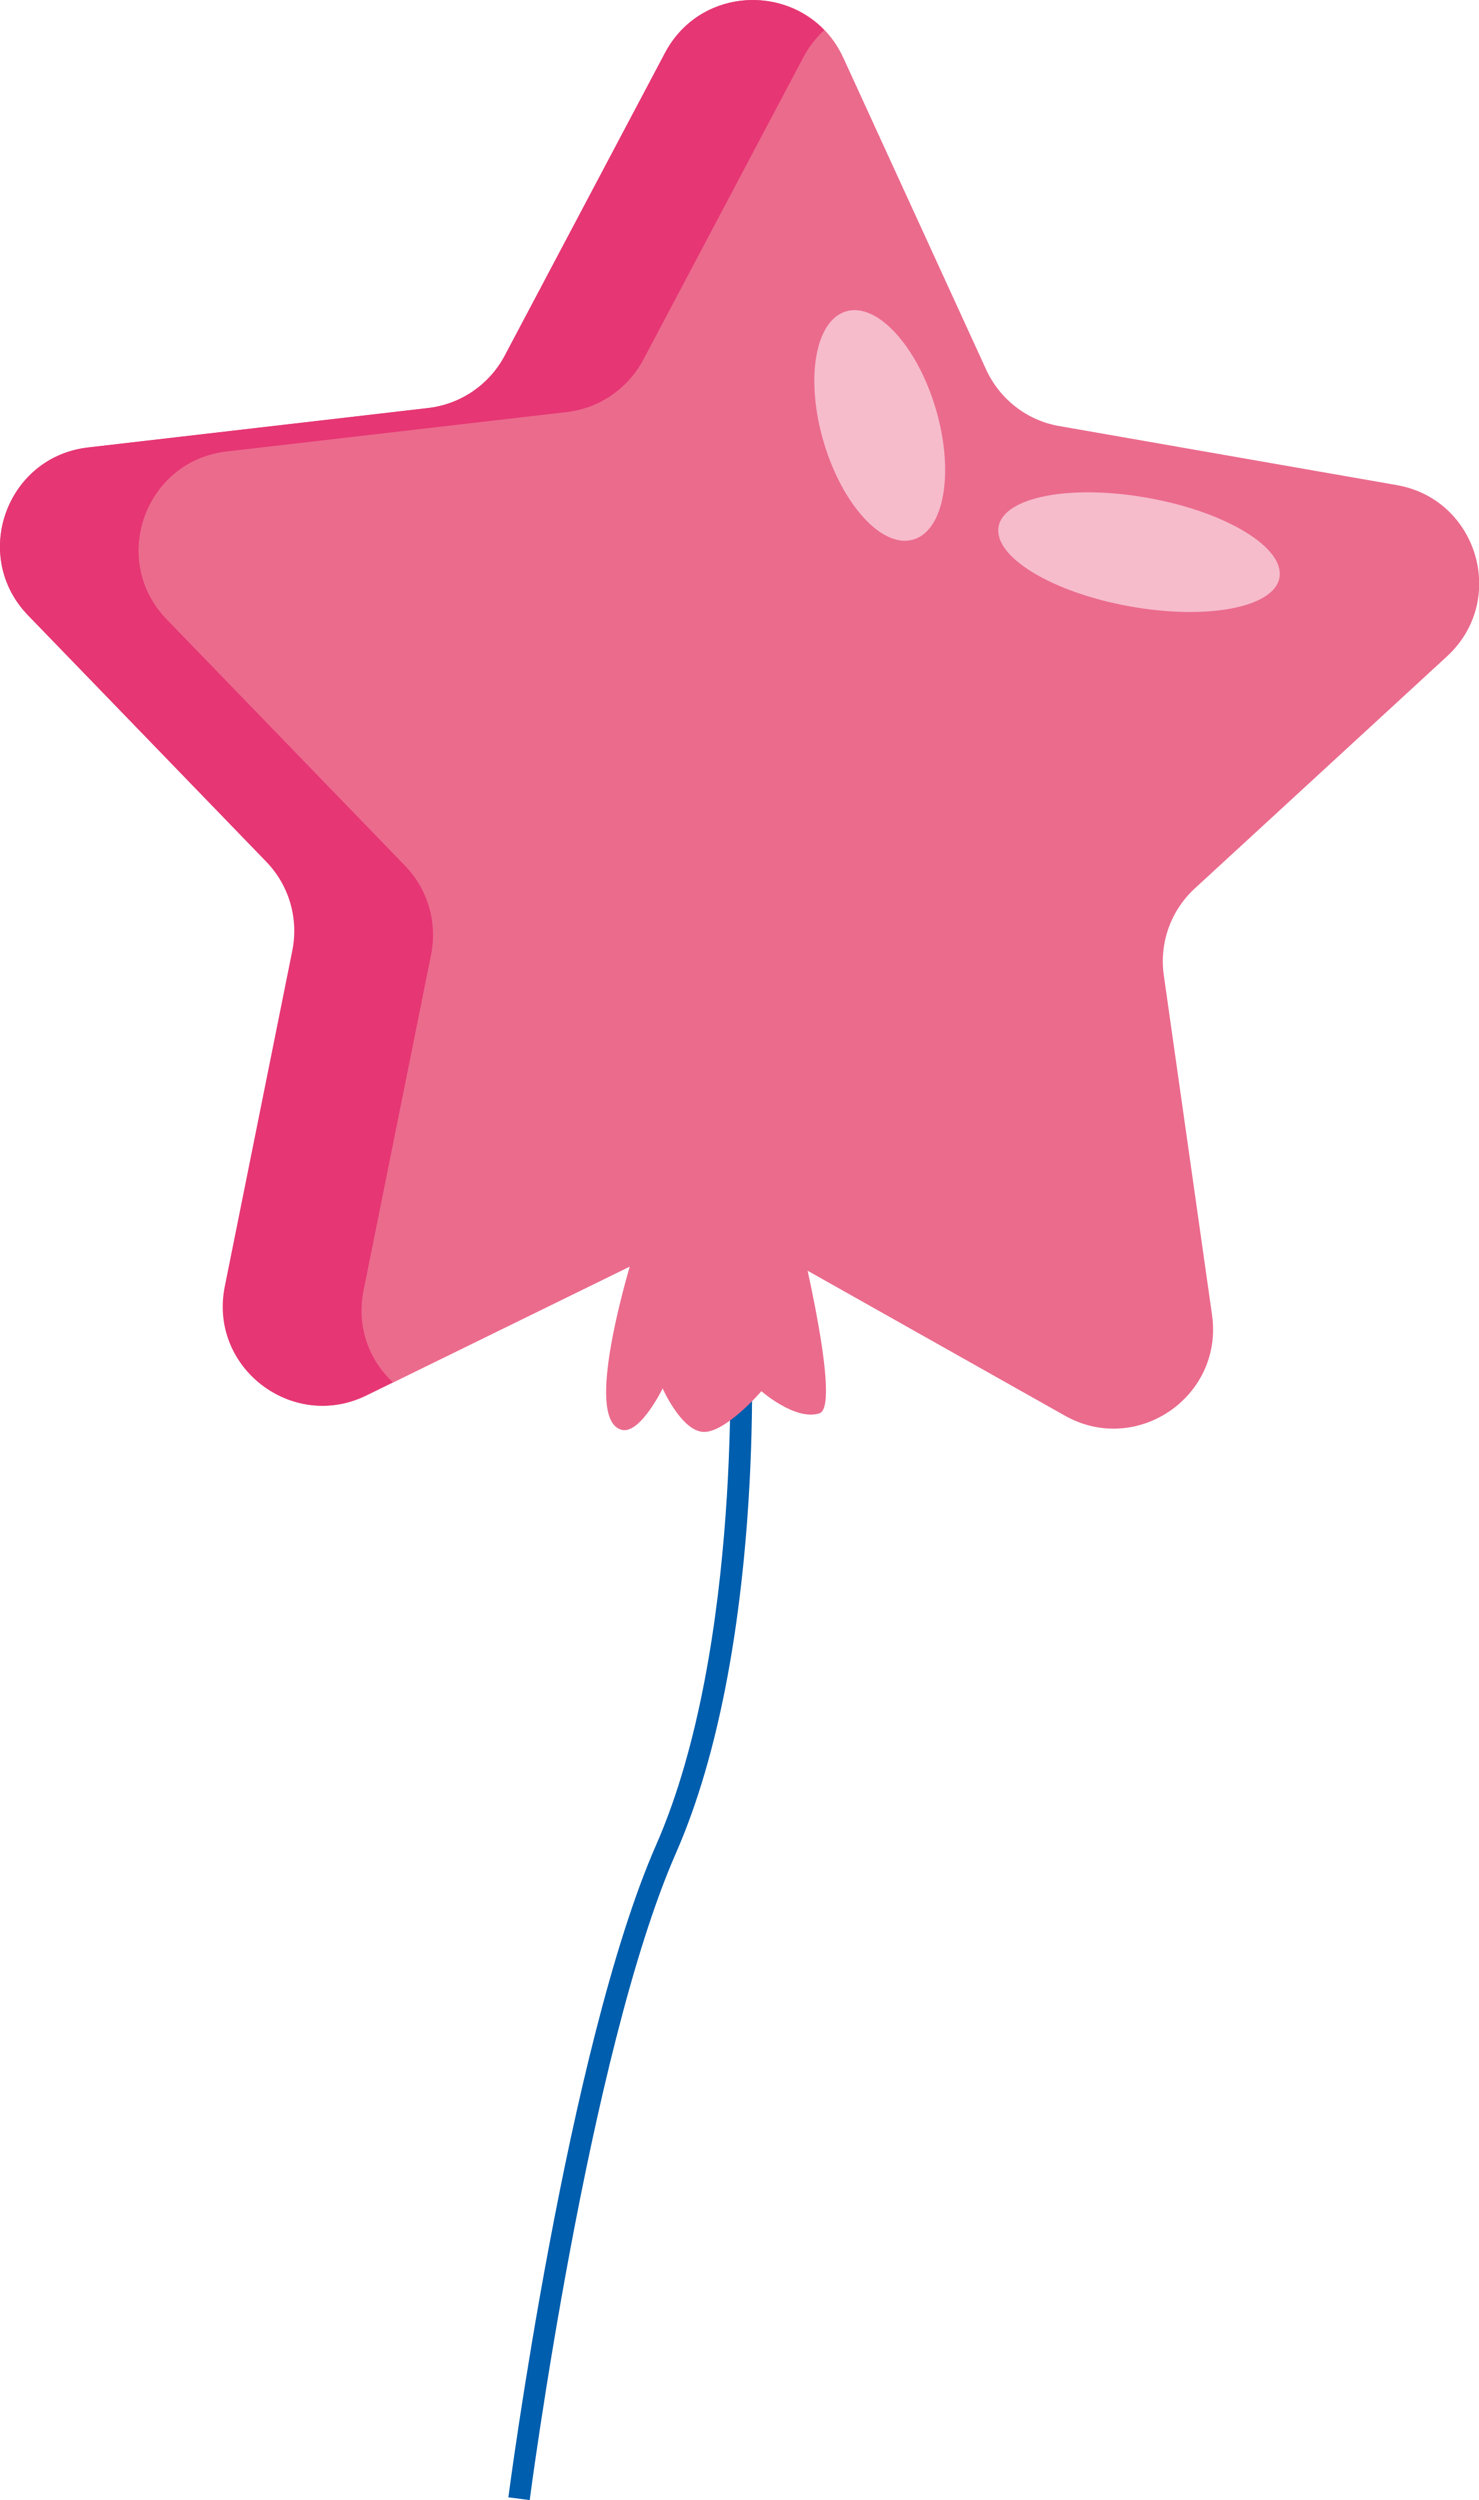
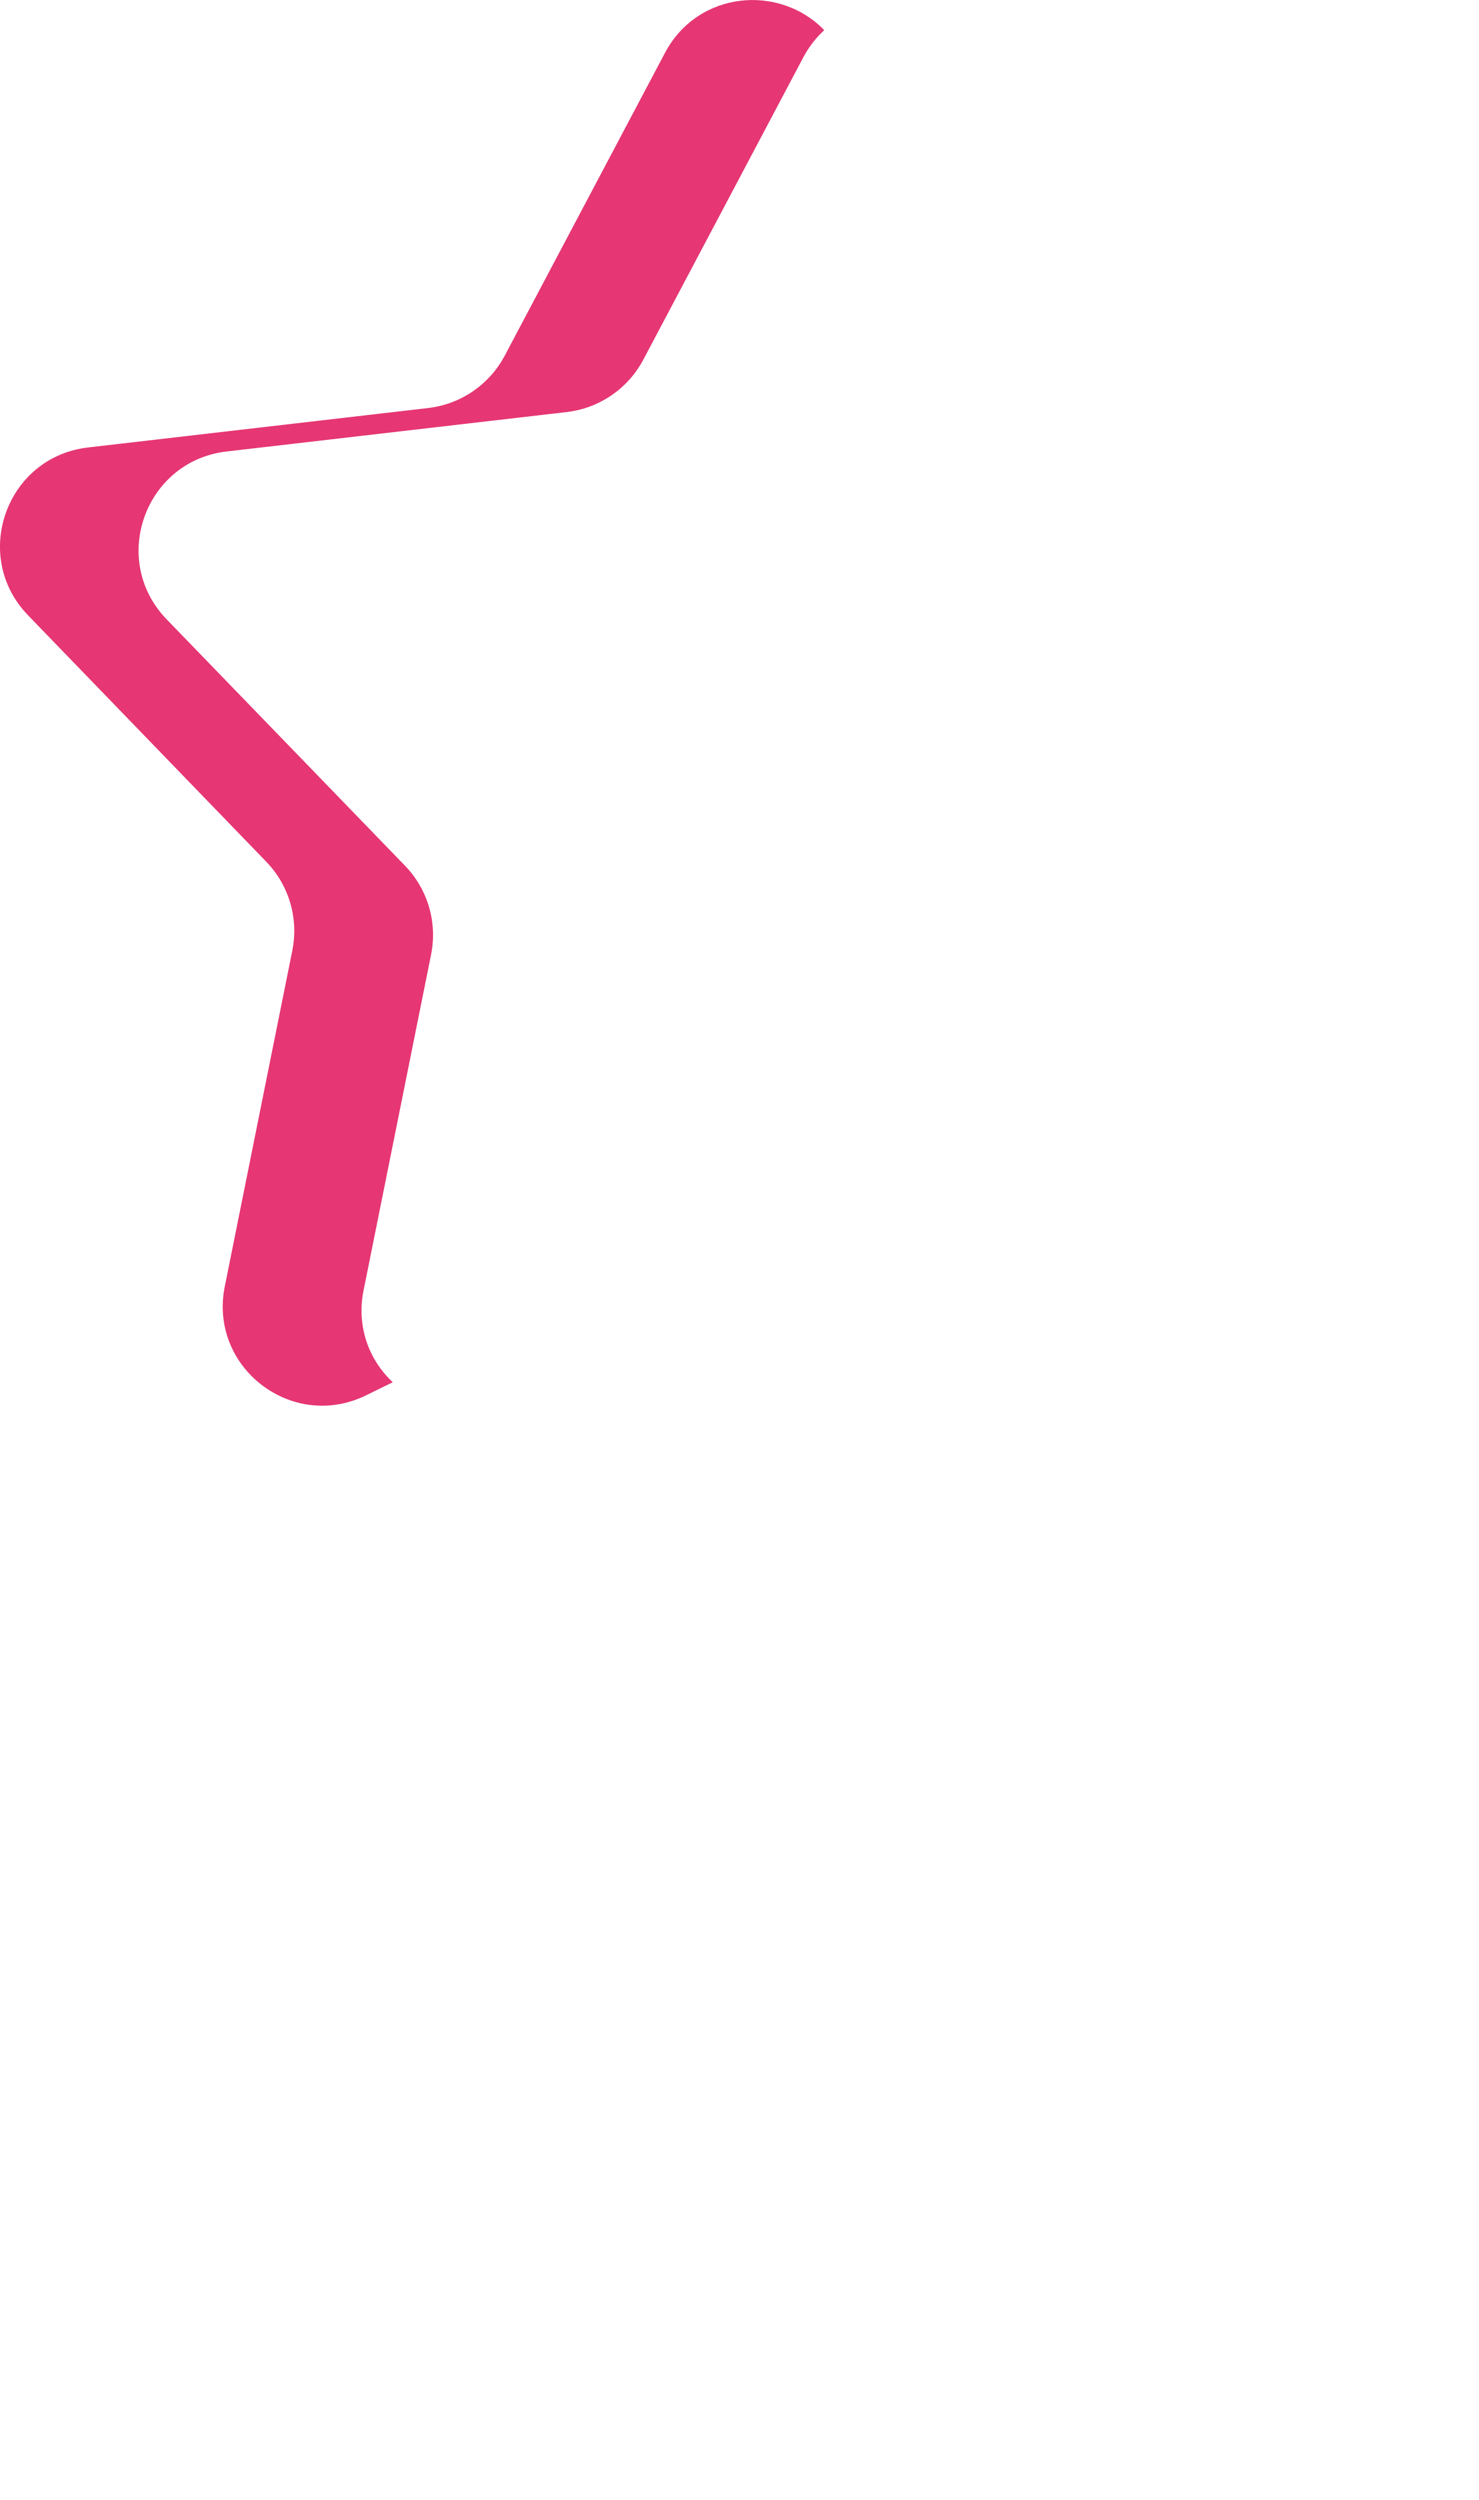
<svg xmlns="http://www.w3.org/2000/svg" id="_レイヤー_2" data-name="レイヤー_2" viewBox="0 0 81 136.83">
  <defs>
    <style>
      .cls-1 {
        fill: #005eae;
      }

      .cls-2 {
        fill: #f6bccc;
      }

      .cls-3 {
        fill: #e63674;
      }

      .cls-4 {
        fill: #eb6b8d;
      }
    </style>
  </defs>
  <g id="illust">
    <g>
-       <path class="cls-1" d="M27.85,136.68l1.16.15c.03-.24,3.22-24.51,8.01-35.41,4.88-11.11,4.15-27.87,4.11-28.58l-1.17.06c0,.17.75,17.2-4.02,28.06-4.86,11.06-8.07,35.48-8.1,35.73Z" />
      <g>
-         <path class="cls-4" d="M43.47,66.3s2.72,10.63,1.41,11.05c-1.31.43-3.18-1.21-3.18-1.21,0,0-1.95,2.26-3.16,2.23-1.21-.03-2.25-2.38-2.25-2.38,0,0-1.24,2.55-2.26,2.26-2.52-.72,1.47-12.18,1.47-12.18l7.97.23Z" />
        <g>
          <g>
-             <path class="cls-4" d="M1.54,33.68c-3.14-3.24-1.2-8.67,3.28-9.19l18.64-2.16c1.78-.21,3.34-1.28,4.18-2.86L36.43,2.89c.3-.57.69-1.05,1.13-1.46,2.57-2.39,7.02-1.77,8.63,1.74l7.82,17.06c.75,1.63,2.25,2.79,4.01,3.09l18.48,3.23c4.44.78,6.07,6.31,2.75,9.37l-13.81,12.7c-1.32,1.21-1.96,3-1.7,4.77l2.64,18.58c.63,4.47-4.13,7.72-8.06,5.51l-1.42-.8-14.92-8.4c-1.56-.88-3.45-.93-5.06-.15l-1.28.63-15.57,7.62c-2.21,1.08-4.58.52-6.12-.94-1.28-1.21-2.01-3.02-1.6-5.02l3.7-18.39c.35-1.76-.18-3.57-1.43-4.86L1.54,33.68Z" />
            <path class="cls-3" d="M1.54,33.68c-3.14-3.24-1.2-8.67,3.28-9.19l18.64-2.16c1.78-.21,3.34-1.28,4.18-2.86L36.42,2.89c1.81-3.41,6.28-3.77,8.72-1.24-.43.4-.82.88-1.13,1.46l-8.78,16.58c-.84,1.58-2.4,2.65-4.18,2.86l-18.64,2.16c-4.48.52-6.42,5.95-3.28,9.19l13.05,13.48c1.25,1.29,1.78,3.1,1.43,4.86l-3.7,18.39c-.4,2.01.32,3.82,1.6,5.02l-1.47.72c-4.05,1.98-8.62-1.54-7.73-5.96l3.7-18.39c.35-1.76-.18-3.57-1.43-4.86L1.54,33.68Z" />
          </g>
-           <path class="cls-2" d="M54.69,28.82c-.3,1.64,2.9,3.59,7.15,4.36,4.24.77,7.93.08,8.23-1.56.3-1.64-2.9-3.59-7.15-4.36s-7.93-.08-8.23,1.56Z" />
-           <path class="cls-2" d="M45.11,24.19c-1.02-3.45-.47-6.65,1.23-7.15,1.69-.5,3.89,1.89,4.91,5.34,1.02,3.45.47,6.65-1.23,7.15s-3.89-1.89-4.91-5.34Z" />
        </g>
      </g>
    </g>
  </g>
</svg>